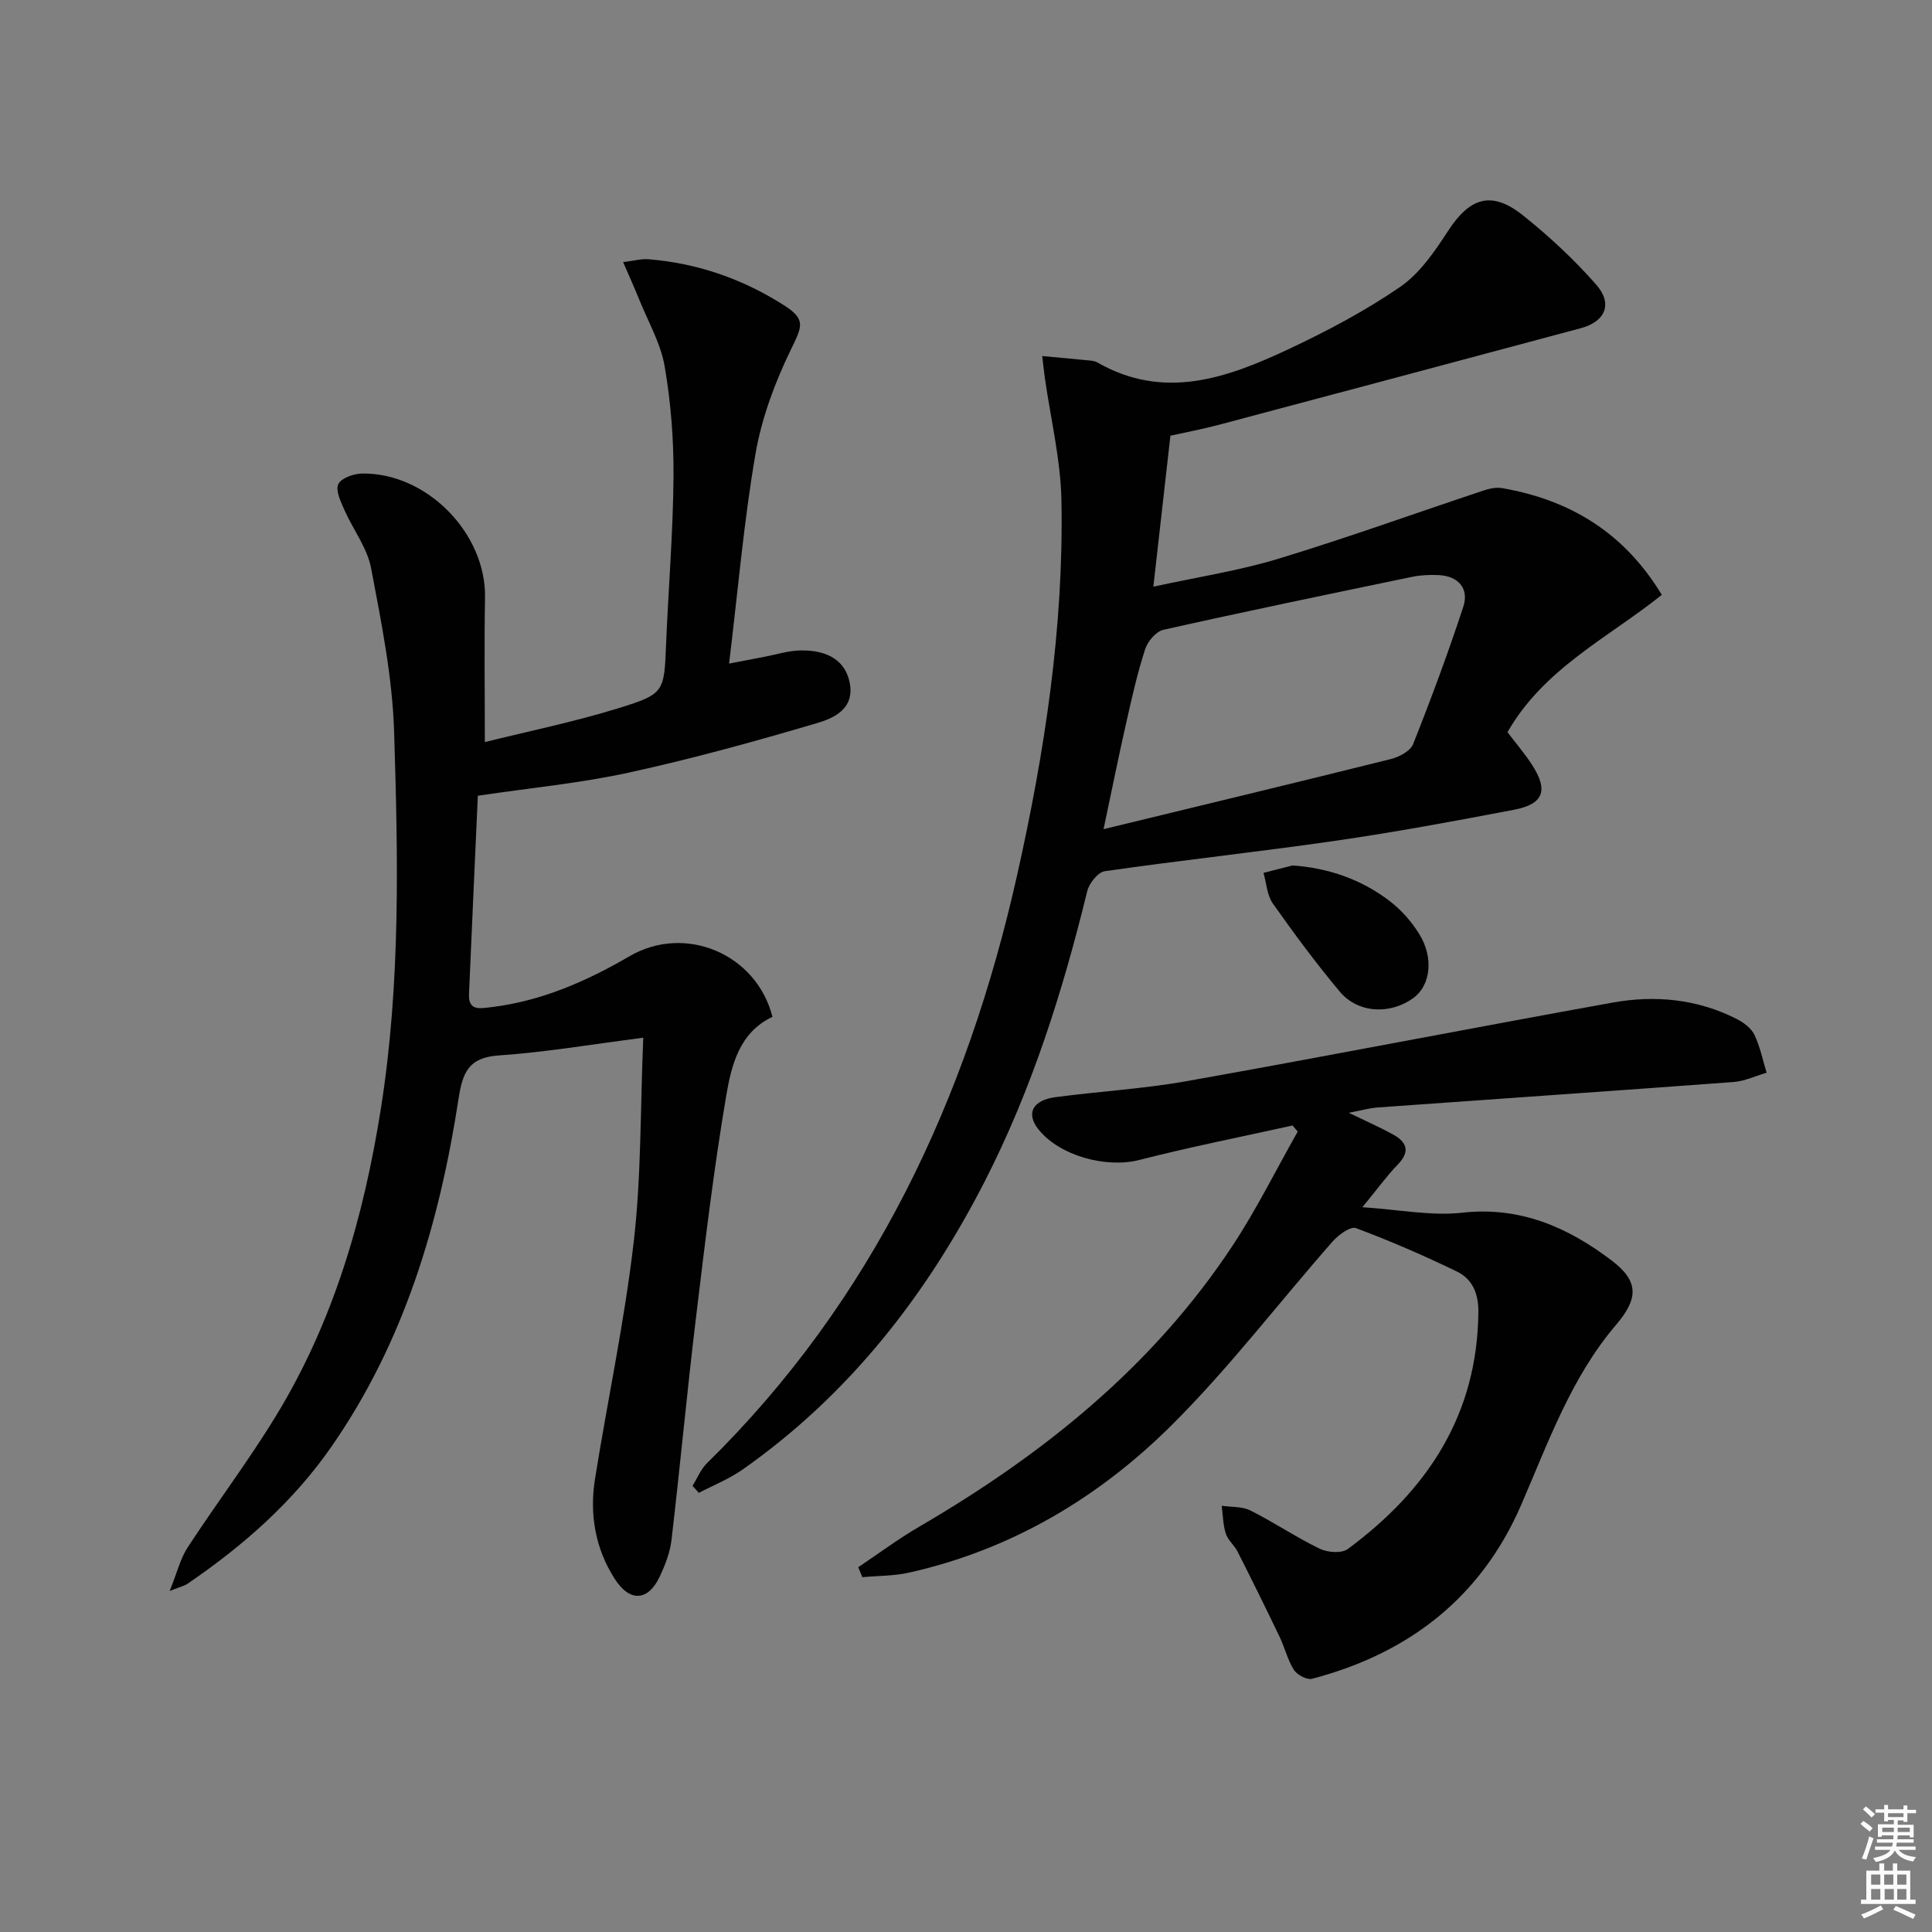
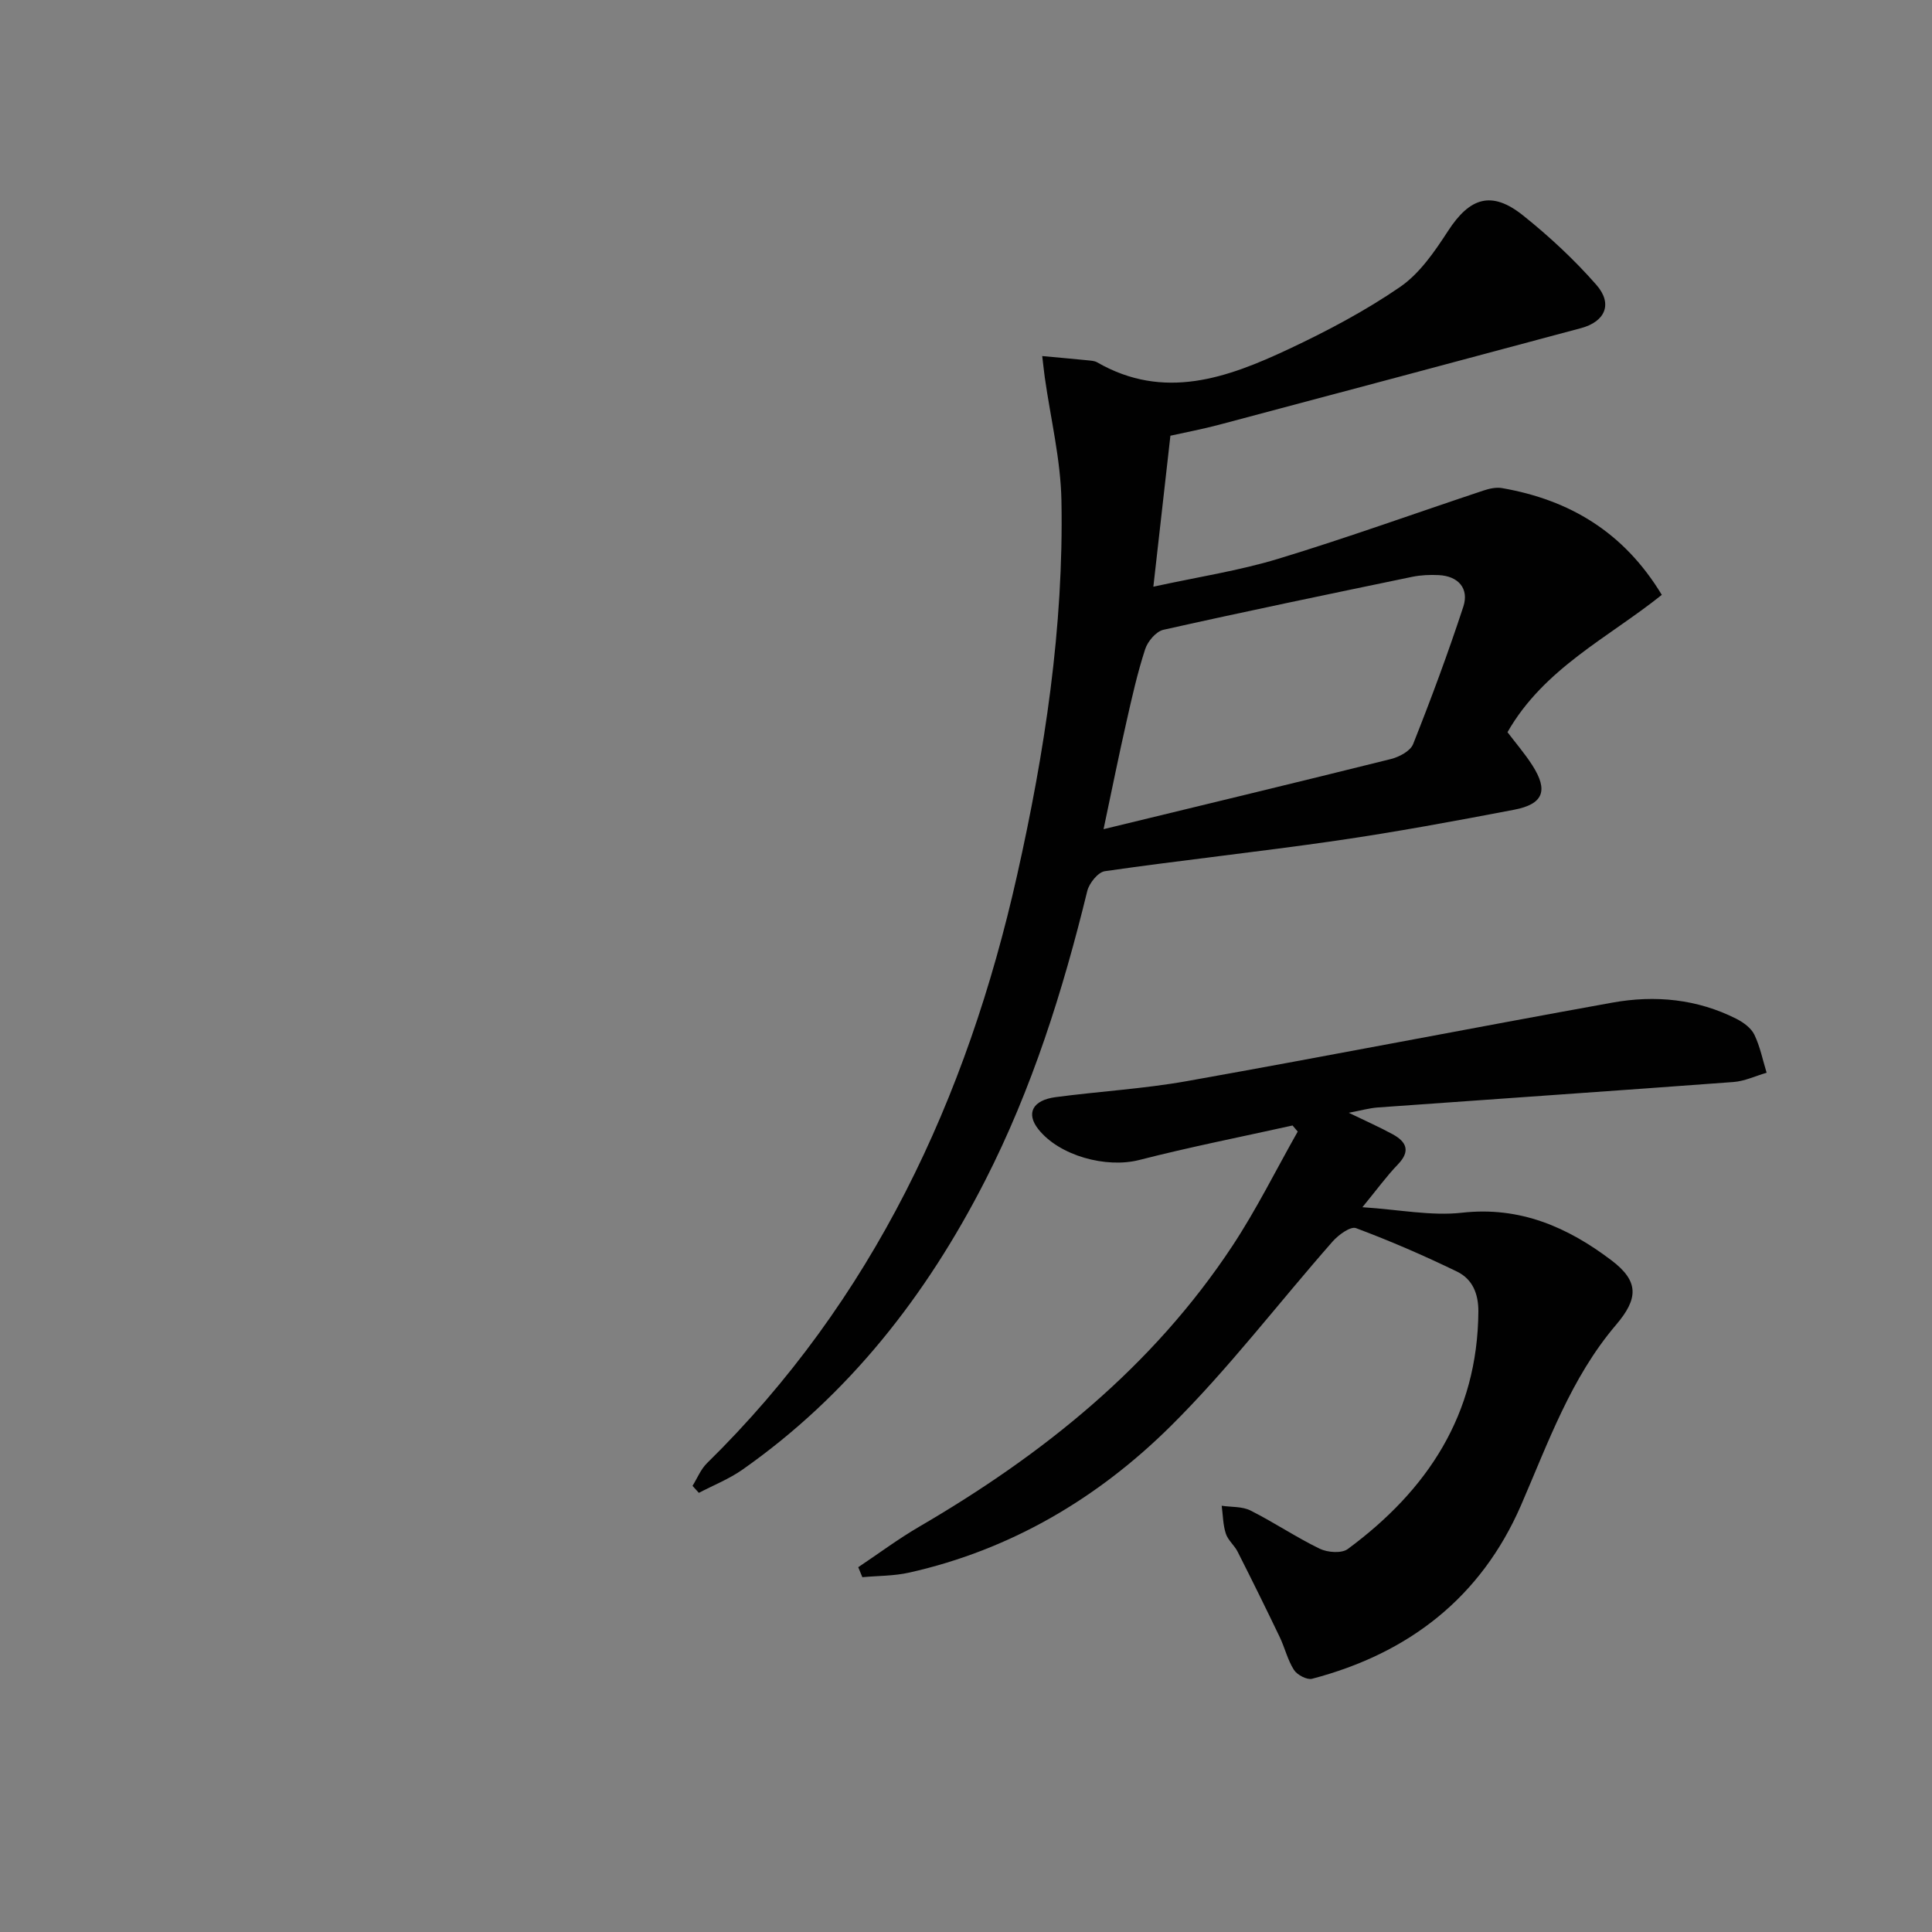
<svg xmlns="http://www.w3.org/2000/svg" enable-background="new 0 0 400 400" viewBox="0 0 400 400">
  <rect x="0" y="0" width="400" height="400" fill="#808080" stroke="none" />
-   <path d="m385.2 377.6.6-.6c.6.4 1.3.9 1.9 1.5l-.6.7c-.8-.6-1.4-1.1-1.9-1.6zm.3 7.1c.6-1.4 1.1-2.9 1.5-4.5.3.1.6.3.9.4-.5 1.4-1 2.9-1.5 4.4l-.9-.2zm.2-10.1.6-.6c.7.5 1.3 1.1 1.9 1.6l-.7.7c-.6-.6-1.2-1.2-1.8-1.7zm8.4-.8h.8v.9h1.8v.7h-1.8v1.8h-.8v-.3h-1.2v.9h3.3v2.6h-.8v-.4h-2.5c0 .3 0 .6-.1.8h3.4v.7h-3.5c0 .3-.1.6-.1.8h4v.7h-3.5c.7.9 1.9 1.3 3.6 1.5-.2.2-.4.5-.6.9-1.9-.3-3.2-1.1-3.8-2.3-.5 1.1-1.8 2-3.9 2.4-.2-.3-.4-.5-.6-.8 1.9-.4 3.1-.9 3.6-1.7h-3.2v-.7h3.5c.1-.2.1-.5.2-.8h-3.3v-.7h3.4c0-.2 0-.5 0-.8h-2.4v.3h-.8v-2.6h3.3v-.9h-1.2v.3h-.8v-1.8h-1.8v-.7h1.8v-.9h.8v.9h3.2zm-4.4 5.5h2.4c0-.3 0-.6 0-.9h-2.4zm1.2-3.1h3.2v-.8h-3.2zm4.4 2.2h-2.4v.9h2.5v-.9z" fill="#fcfafa" />
-   <path d="m389.2 385.8h.9v1.5h1.8v-1.5h.9v1.5h2.7v6h1.1v.9h-11.3v-.9h1.1v-6h2.7v-1.5zm.2 8.7.5.8c-1.2.6-2.5 1.3-4 1.9-.2-.3-.3-.6-.6-.8 1.6-.6 3-1.3 4.1-1.9zm-2-4.3h1.9v-2.1h-1.9zm0 3.1h1.9v-2.2h-1.9zm2.7-3.1h1.9v-2.1h-1.9zm.1 3.1h1.9v-2.2h-1.9zm2.3 1.3c1.4.6 2.7 1.2 4.1 1.8l-.5.9c-1.5-.7-2.8-1.4-4.1-1.9zm2.2-6.5h-1.9v2.1h1.9zm-1.9 5.2h1.9v-2.2h-1.9z" fill="#fcfafa" />
  <g fill="#010101">
-     <path d="m133.18 214.85c-10.63 1.36-20.26 3.01-29.95 3.67-6.29.43-7.47 3.64-8.3 9.01-3.95 25.68-11.22 50.23-26.26 71.92-8 11.54-18.34 20.59-29.83 28.44-.64.44-1.46.61-3.71 1.51 1.54-3.82 2.21-6.71 3.73-9.04 6-9.18 12.64-17.96 18.34-27.32 11.94-19.58 18.15-41.22 21.69-63.72 4.06-25.8 3.52-51.81 2.71-77.74-.35-11.37-2.64-22.73-4.77-33.96-.8-4.21-3.74-7.99-5.53-12.05-.75-1.7-1.87-4.01-1.26-5.32.59-1.26 3.18-2.19 4.91-2.21 13.46-.2 25.73 12.43 25.47 25.72-.18 9.59-.04 19.19-.04 29.88 8.88-2.21 18.42-4.16 27.68-7.02 9.62-2.97 9.44-3.36 9.86-13.58.48-11.46 1.44-22.92 1.52-34.38.06-7.61-.54-15.32-1.83-22.82-.82-4.76-3.42-9.23-5.26-13.81-.96-2.37-2.01-4.7-3.34-7.77 2.38-.29 3.8-.7 5.18-.59 10.13.8 19.49 4.05 28.03 9.47 4.71 2.99 3.89 4.36 1.5 9.29-3.28 6.76-6.01 14.08-7.29 21.45-2.42 14.03-3.63 28.26-5.48 43.51 3.13-.6 5.27-1.02 7.42-1.43 2.42-.46 4.84-1.24 7.28-1.29 5.89-.13 9.4 2.25 10.27 6.67 1.07 5.42-3.27 7.34-6.8 8.38-12.85 3.8-25.8 7.37-38.89 10.23-10.01 2.19-20.29 3.16-31.3 4.8-.61 13.62-1.24 27.35-1.83 41.08-.15 3.48 2.24 2.97 4.47 2.71 10.43-1.24 19.8-5.34 28.76-10.56 11.49-6.71 26.28-.53 29.6 12.55-6.89 3.23-8.51 10.07-9.59 16.43-2.58 15.21-4.4 30.55-6.25 45.88s-3.27 30.7-5.07 46.04c-.3 2.58-1.32 5.17-2.44 7.55-2.39 5.07-6.18 5.35-9.32.44-4-6.25-5.24-13.33-4.08-20.61 2.61-16.38 6.12-32.65 8.02-49.11 1.58-13.54 1.35-27.25 1.98-42.3z" />
    <path d="m143.38 307.63c.98-1.57 1.7-3.42 2.98-4.68 34.39-33.76 53.85-75.48 64.23-121.79 5.71-25.46 9.66-51.3 9.17-77.5-.16-8.53-2.25-17.02-3.45-25.53-.16-1.13-.27-2.27-.53-4.41 3.4.31 6.41.58 9.42.88.66.07 1.4.1 1.94.41 13.86 7.98 26.96 3.24 39.73-2.76 7.93-3.73 15.78-7.88 22.99-12.83 4.06-2.79 7.16-7.32 9.92-11.57 4.53-6.99 9.04-8.45 15.56-3.24 5.42 4.33 10.58 9.13 15.15 14.34 3.47 3.94 1.87 7.63-3.14 8.98-24.98 6.7-49.96 13.37-74.96 20.01-3.34.89-6.74 1.53-10.07 2.27-1.17 10.37-2.3 20.35-3.53 31.26 9.18-2.01 17.7-3.3 25.86-5.78 14.28-4.34 28.33-9.42 42.49-14.13 1.22-.41 2.64-.72 3.87-.5 13.95 2.44 25.18 9.09 33.05 22.1-11.05 8.85-24.41 15.22-31.95 28.43 1.63 2.16 3.58 4.41 5.16 6.88 3.33 5.21 2.28 8.02-3.8 9.18-12.23 2.34-24.49 4.61-36.81 6.4-15.94 2.31-31.96 4.03-47.91 6.32-1.41.2-3.24 2.48-3.64 4.09-5.06 20.72-11.44 40.97-21.17 60.01-12.15 23.76-28.2 44.34-50.23 59.81-2.77 1.94-6 3.22-9.02 4.8-.43-.49-.87-.97-1.31-1.45zm85.1-135.96c20.83-5.06 40.16-9.7 59.45-14.51 1.74-.43 4.07-1.65 4.64-3.1 3.73-9.38 7.24-18.85 10.39-28.44 1.25-3.81-1.07-6.36-5.09-6.55-1.81-.09-3.69-.01-5.46.35-17.2 3.57-34.39 7.13-51.53 10.97-1.53.34-3.27 2.4-3.79 4.03-1.59 4.88-2.72 9.91-3.85 14.93-1.57 6.88-2.96 13.8-4.76 22.32z" />
    <path d="m177.69 324.47c4.2-2.8 8.26-5.84 12.62-8.38 25.62-14.94 48.35-33.14 64.86-58.16 4.99-7.56 9.03-15.75 13.51-23.65-.36-.42-.71-.84-1.07-1.26-10.59 2.35-21.24 4.45-31.73 7.14-6.81 1.75-16.54-.83-20.92-6.39-2.56-3.25-1.2-5.99 3.6-6.62 9.06-1.2 18.22-1.72 27.2-3.32 29.39-5.24 58.69-10.95 88.07-16.25 8.82-1.59 17.57-.76 25.72 3.38 1.43.73 3.01 1.89 3.67 3.26 1.19 2.46 1.73 5.24 2.54 7.88-2.29.66-4.55 1.75-6.88 1.92-24.54 1.83-49.1 3.5-73.64 5.27-1.75.13-3.48.63-5.99 1.1 3.49 1.69 6.34 2.95 9.06 4.43 2.87 1.56 3.79 3.49 1.1 6.27-2.29 2.37-4.23 5.06-7.34 8.85 7.68.5 14.26 1.85 20.62 1.14 12.03-1.35 21.91 3.01 30.96 9.87 5.74 4.35 5.55 7.93.93 13.35-9.34 10.97-14.04 24.38-19.67 37.35-8.32 19.14-23.28 30.68-43.25 35.92-1.06.28-3.1-.8-3.76-1.83-1.32-2.06-1.88-4.58-2.95-6.81-2.84-5.92-5.75-11.82-8.72-17.68-.67-1.32-2-2.37-2.44-3.74-.59-1.82-.59-3.83-.85-5.76 2 .3 4.23.12 5.95.98 4.88 2.45 9.44 5.54 14.35 7.92 1.62.78 4.53 1 5.8.06 16.51-12.19 26.88-27.84 27.04-49.13.03-3.77-1.24-6.76-4.4-8.3-6.83-3.32-13.83-6.35-20.94-9.01-1.13-.42-3.62 1.39-4.82 2.75-11.2 12.73-21.52 26.32-33.52 38.22-15.07 14.94-33.11 25.63-54.16 30.35-3.15.71-6.46.65-9.7.95-.3-.69-.57-1.38-.85-2.07z" />
-     <path d="m267.62 179.18c7.52.55 14.21 2.9 20.03 7.32 2.45 1.86 4.63 4.34 6.24 6.96 2.99 4.88 2.25 10.54-1.16 13.08-4.8 3.58-11.54 3.31-15.35-1.24-4.9-5.85-9.45-12-13.85-18.24-1.21-1.72-1.32-4.2-1.94-6.34 2.01-.51 4.02-1.03 6.03-1.54z" />
  </g>
</svg>